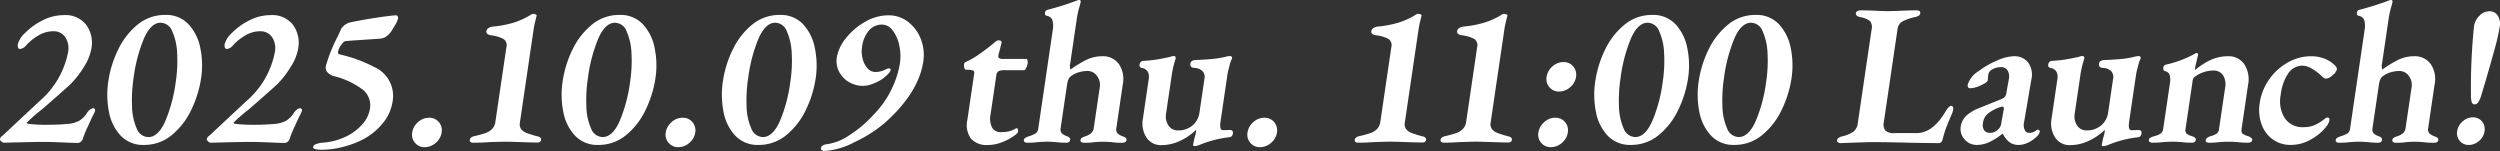
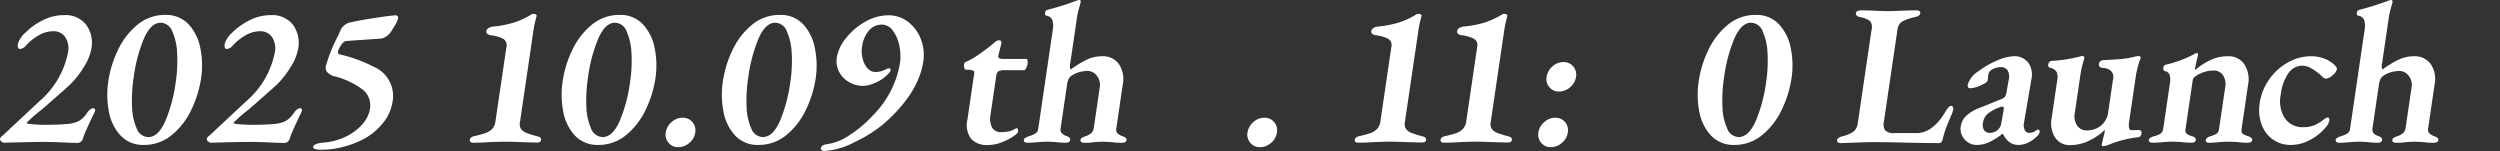
<svg xmlns="http://www.w3.org/2000/svg" width="305.071" height="18.423" viewBox="0 0 305.071 18.423">
  <rect x="0" y="0" width="305.071" height="18.423" fill="#333333" stroke="none" />
  <g id="h2__sub__episode__01" transform="translate(-61.034 -509.673)">
    <path id="パス_14016" data-name="パス 14016" d="M8.428,16.825q-2-.1-3.381-.1-.565,0-3.677.074l-.938.025a.579.579,0,0,1-.261-.149c-.125-.1-.181-.188-.171-.269a.52.52,0,0,1,.187-.346c.1-.081.163-.131.181-.147l4.393-4.108a10.511,10.511,0,0,0,3.54-6,2.5,2.5,0,0,0-.34-1.871A1.721,1.721,0,0,0,6.47,3.222a3.494,3.494,0,0,0-1.735.492,6.184,6.184,0,0,0-1.545,1.23,1.112,1.112,0,0,1-.754.442.241.241,0,0,1-.224-.159.829.829,0,0,1-.029-.455A2.98,2.98,0,0,1,3.1,3.393a7.889,7.889,0,0,1,2.1-1.5,5.668,5.668,0,0,1,2.59-.64,3.207,3.207,0,0,1,2.718,1.17,3.727,3.727,0,0,1,.639,2.939,6.052,6.052,0,0,1-.9,2.2A11.177,11.177,0,0,1,8.591,9.69q-.514.495-3.478,3.076A18.575,18.575,0,0,0,3.25,14.389c-.009.066.107.115.349.147a18.108,18.108,0,0,0,2.174.1q1.378,0,2.4-.1a3.656,3.656,0,0,0,1.456-.368,3,3,0,0,0,1.011-1.01,1.6,1.6,0,0,1,.337-.368.643.643,0,0,1,.406-.172.205.205,0,0,1,.2.122.359.359,0,0,1-.019.3,5.875,5.875,0,0,1-.319.664q-.141.3-.558,1.205a12.261,12.261,0,0,0-.559,1.378.7.7,0,0,1-.271.418.632.632,0,0,1-.33.147Z" transform="translate(61.034 510.264)" fill="#fff" />
    <path id="パス_14017" data-name="パス 14017" d="M10.519,15.959A5.788,5.788,0,0,1,9.093,13.03a10.769,10.769,0,0,1-.071-3.7,13.075,13.075,0,0,1,1.2-3.862A8.83,8.83,0,0,1,12.583,2.43a5.21,5.21,0,0,1,3.387-1.192A3.723,3.723,0,0,1,18.814,2.38a5.9,5.9,0,0,1,1.438,2.927,10.511,10.511,0,0,1,.091,3.653,13.337,13.337,0,0,1-1.2,3.862A8.846,8.846,0,0,1,16.763,15.9a5.23,5.23,0,0,1-3.4,1.2,3.723,3.723,0,0,1-2.844-1.144m5.444-1.735A18.4,18.4,0,0,0,17.251,9.4a17,17,0,0,0,.168-3.482,7.257,7.257,0,0,0-.6-2.692,1.552,1.552,0,0,0-1.411-1.035q-1.179,0-2.025,1.894a18.716,18.716,0,0,0-1.275,4.823,18.285,18.285,0,0,0-.194,3.493A7.029,7.029,0,0,0,12.49,15.1,1.547,1.547,0,0,0,13.9,16.145c.8,0,1.489-.64,2.065-1.921" transform="translate(65.231 510.257)" fill="#fff" />
    <path id="パス_14018" data-name="パス 14018" d="M25.574,16.825q-2-.1-3.381-.1-.565,0-3.677.074l-.938.025a.579.579,0,0,1-.261-.149c-.125-.1-.181-.188-.171-.269a.52.52,0,0,1,.187-.346c.1-.081.163-.131.181-.147l4.393-4.108a10.511,10.511,0,0,0,3.54-6,2.5,2.5,0,0,0-.34-1.871,1.721,1.721,0,0,0-1.492-.711,3.494,3.494,0,0,0-1.735.492,6.184,6.184,0,0,0-1.545,1.23,1.112,1.112,0,0,1-.754.442.241.241,0,0,1-.224-.159.829.829,0,0,1-.029-.455,2.98,2.98,0,0,1,.915-1.379,7.889,7.889,0,0,1,2.1-1.5,5.668,5.668,0,0,1,2.59-.64,3.207,3.207,0,0,1,2.718,1.17,3.727,3.727,0,0,1,.639,2.939,6.052,6.052,0,0,1-.9,2.2A11.177,11.177,0,0,1,25.737,9.69q-.514.495-3.478,3.076A18.575,18.575,0,0,0,20.4,14.389c-.009.066.107.115.349.147a18.108,18.108,0,0,0,2.174.1q1.378,0,2.4-.1a3.656,3.656,0,0,0,1.456-.368,3,3,0,0,0,1.011-1.01,1.6,1.6,0,0,1,.337-.368.643.643,0,0,1,.406-.172.205.205,0,0,1,.2.122.359.359,0,0,1-.019.3,5.875,5.875,0,0,1-.319.664q-.141.3-.558,1.205a12.26,12.26,0,0,0-.559,1.378.7.7,0,0,1-.271.418.632.632,0,0,1-.33.147Z" transform="translate(69.124 510.264)" fill="#fff" />
    <path id="パス_14019" data-name="パス 14019" d="M25.963,17.334c.022-.149.137-.262.344-.344a2.892,2.892,0,0,1,.717-.172,7.688,7.688,0,0,0,2.886-.726,6.251,6.251,0,0,0,2.069-1.538,3.739,3.739,0,0,0,.915-1.868,2.46,2.46,0,0,0-.83-2.312,9.633,9.633,0,0,0-3.647-1.7,1.809,1.809,0,0,1-.773-.515.957.957,0,0,1-.128-.715,19.11,19.11,0,0,1,1.47-3.64l.256-.567a1.724,1.724,0,0,1,1.269-1.105q1.093-.245,2.905-.53c1.21-.188,2.086-.3,2.633-.333a.255.255,0,0,1,.246.16.377.377,0,0,1,0,.333,3.305,3.305,0,0,1-.368.761q-.276.446-.343.567a2.427,2.427,0,0,1-.646.726,1.553,1.553,0,0,1-.858.308l-2.211.149q-1.565.1-1.941.147c-.166.015-.356.188-.568.517a2.16,2.16,0,0,0-.355.737c-.034.228.038.353.218.368A17.713,17.713,0,0,1,33.4,7.568a3.854,3.854,0,0,1,2.243,4.305,5.36,5.36,0,0,1-1.205,2.595,7.686,7.686,0,0,1-2.5,2,11.543,11.543,0,0,1-2.3.849,10.25,10.25,0,0,1-2.624.355c-.737,0-1.089-.113-1.055-.343" transform="translate(73.283 510.272)" fill="#fff" />
-     <path id="パス_14020" data-name="パス 14020" d="M34.526,12.824a1.5,1.5,0,0,1-.346-1.244,2.069,2.069,0,0,1,.72-1.291,1.967,1.967,0,0,1,1.32-.528,1.515,1.515,0,0,1,1.214.528,1.551,1.551,0,0,1,.337,1.291,2.011,2.011,0,0,1-.711,1.244,2.038,2.038,0,0,1-1.369.527,1.469,1.469,0,0,1-1.166-.527" transform="translate(77.152 514.279)" fill="#fff" />
    <path id="パス_14021" data-name="パス 14021" d="M39.038,16.773a.258.258,0,0,1-.088-.246q.046-.32.484-.443a13.692,13.692,0,0,0,1.447-.392,2.072,2.072,0,0,0,.8-.506,1.6,1.6,0,0,0,.4-.9L43.42,5.212a.9.9,0,0,0-.39-1.02,4.46,4.46,0,0,0-1.488-.431.923.923,0,0,1-.421-.147.352.352,0,0,1-.143-.368.529.529,0,0,1,.265-.369,1.142,1.142,0,0,1,.528-.174,13.351,13.351,0,0,0,2.518-.48,9.332,9.332,0,0,0,2.2-1.02.365.365,0,0,1,.23-.049.571.571,0,0,1,.3.072c.081.052.11.107.084.174q-.057.221-.181.724t-.2,1.046L45.071,14.387a1.077,1.077,0,0,0,.138.812,1.505,1.505,0,0,0,.667.48,12.161,12.161,0,0,0,1.4.43q.424.121.38.418a.342.342,0,0,1-.131.233.457.457,0,0,1-.284.088q-.64,0-2.059-.05-1.371-.051-1.887-.05-.543,0-1.975.05c-.7.05-1.363.074-2,.074a.392.392,0,0,1-.278-.1" transform="translate(79.41 510.217)" fill="#fff" />
    <path id="パス_14022" data-name="パス 14022" d="M48.187,15.959a5.788,5.788,0,0,1-1.426-2.929,10.769,10.769,0,0,1-.071-3.7,13.075,13.075,0,0,1,1.2-3.862A8.83,8.83,0,0,1,50.251,2.43a5.21,5.21,0,0,1,3.387-1.192A3.723,3.723,0,0,1,56.482,2.38,5.9,5.9,0,0,1,57.92,5.308a10.511,10.511,0,0,1,.091,3.653,13.337,13.337,0,0,1-1.2,3.862A8.846,8.846,0,0,1,54.431,15.9a5.23,5.23,0,0,1-3.4,1.2,3.723,3.723,0,0,1-2.844-1.144m5.444-1.735A18.4,18.4,0,0,0,54.919,9.4a17,17,0,0,0,.168-3.482,7.257,7.257,0,0,0-.6-2.692,1.552,1.552,0,0,0-1.411-1.035q-1.179,0-2.025,1.894a18.715,18.715,0,0,0-1.275,4.823,18.285,18.285,0,0,0-.194,3.493,7.028,7.028,0,0,0,.575,2.693,1.547,1.547,0,0,0,1.409,1.046c.8,0,1.489-.64,2.065-1.921" transform="translate(83.005 510.257)" fill="#fff" />
    <path id="パス_14023" data-name="パス 14023" d="M55.55,12.824A1.5,1.5,0,0,1,55.2,11.58a2.069,2.069,0,0,1,.72-1.291,1.967,1.967,0,0,1,1.32-.528,1.515,1.515,0,0,1,1.214.528A1.551,1.551,0,0,1,58.8,11.58a2.011,2.011,0,0,1-.711,1.244,2.038,2.038,0,0,1-1.369.527,1.469,1.469,0,0,1-1.166-.527" transform="translate(87.072 514.279)" fill="#fff" />
    <path id="パス_14024" data-name="パス 14024" d="M61.473,15.959a5.788,5.788,0,0,1-1.426-2.929,10.769,10.769,0,0,1-.071-3.7,13.118,13.118,0,0,1,1.2-3.862A8.83,8.83,0,0,1,63.537,2.43a5.206,5.206,0,0,1,3.385-1.192A3.726,3.726,0,0,1,69.768,2.38,5.89,5.89,0,0,1,71.2,5.308,10.476,10.476,0,0,1,71.3,8.961a13.292,13.292,0,0,1-1.2,3.862A8.846,8.846,0,0,1,67.717,15.9a5.23,5.23,0,0,1-3.4,1.2,3.723,3.723,0,0,1-2.844-1.144m5.446-1.735A18.458,18.458,0,0,0,68.205,9.4a16.9,16.9,0,0,0,.168-3.482,7.226,7.226,0,0,0-.6-2.692,1.548,1.548,0,0,0-1.41-1.035q-1.179,0-2.025,1.894a18.66,18.66,0,0,0-1.273,4.823,18.172,18.172,0,0,0-.2,3.493,7.056,7.056,0,0,0,.575,2.693,1.547,1.547,0,0,0,1.409,1.046q1.205,0,2.066-1.921" transform="translate(89.273 510.257)" fill="#fff" />
    <path id="パス_14025" data-name="パス 14025" d="M68.16,17.727a.234.234,0,0,1-.1-.221.474.474,0,0,1,.222-.346.964.964,0,0,1,.415-.147,6.44,6.44,0,0,0,2.847-1.119,14.24,14.24,0,0,0,2.9-2.448A11.8,11.8,0,0,0,77.7,7.174a6.112,6.112,0,0,0-.077-2.237,4.453,4.453,0,0,0-.8-1.822,1.621,1.621,0,0,0-1.3-.712,2.04,2.04,0,0,0-1.623.751,3.835,3.835,0,0,0-.82,1.978,3.578,3.578,0,0,0,.081,1.453,2.661,2.661,0,0,0,.6,1.157,1.254,1.254,0,0,0,.932.442,2.378,2.378,0,0,0,.651-.074,3.756,3.756,0,0,0,.48-.172,2.359,2.359,0,0,0,.3-.149l.228-.047c.165,0,.234.074.213.219a.711.711,0,0,1-.2.346,2.445,2.445,0,0,1-.39.393c-.159.132-.265.222-.321.271a5.248,5.248,0,0,1-1.123.6,3.46,3.46,0,0,1-1.323.309,3.379,3.379,0,0,1-1.706-.456,3.08,3.08,0,0,1-1.216-1.266,2.851,2.851,0,0,1-.278-1.772,5,5,0,0,1,1.1-2.312,7.931,7.931,0,0,1,2.339-2.006,5.716,5.716,0,0,1,2.87-.8,3.846,3.846,0,0,1,2.381.8,4.776,4.776,0,0,1,1.559,2.1,5.305,5.305,0,0,1,.3,2.732q-.563,3.813-4.7,7.5a16.49,16.49,0,0,1-3.7,2.349,8.987,8.987,0,0,1-3.613,1.069.634.634,0,0,1-.393-.1" transform="translate(93.145 510.272)" fill="#fff" />
    <path id="パス_14026" data-name="パス 14026" d="M80.764,15.323a2.846,2.846,0,0,1-.424-2.289l.835-5.683a.262.262,0,0,0-.127-.306,1.556,1.556,0,0,0-.6-.112H80.18c-.1,0-.171-.074-.213-.222a1.053,1.053,0,0,1-.029-.467A.3.3,0,0,1,80.121,6a10.28,10.28,0,0,0,1.763-1.033q.974-.689,1.7-1.3c.037-.032.112-.093.224-.185a.574.574,0,0,1,.364-.135q.419,0,.308.419l-.346,1.353-.015.1a.283.283,0,0,0,.1.308.866.866,0,0,0,.453.085h2.877c.05,0,.093.059.124.174a.827.827,0,0,1,.024.344,1.981,1.981,0,0,1-.185.589c-.094.181-.172.271-.237.271H84.944a1.789,1.789,0,0,0-.805.124.669.669,0,0,0-.272.517l-.695,4.725a2.47,2.47,0,0,0,.178,1.635,1.183,1.183,0,0,0,1.1.552,3.934,3.934,0,0,0,1-.1,3.467,3.467,0,0,0,.759-.318.227.227,0,0,1,.156-.052c.065,0,.11.047.138.137a.755.755,0,0,1,.013.331c-.015.1-.213.278-.6.542a6.784,6.784,0,0,1-1.4.712,4.473,4.473,0,0,1-1.634.321,2.6,2.6,0,0,1-2.124-.786" transform="translate(98.744 511.249)" fill="#fff" />
    <path id="パス_14027" data-name="パス 14027" d="M84.989,17.328a.222.222,0,0,1-.1-.233.372.372,0,0,1,.175-.271,2.02,2.02,0,0,1,.459-.2,3.889,3.889,0,0,0,.814-.356.815.815,0,0,0,.311-.6L88.411,3.688a2.78,2.78,0,0,0-.029-1.2.873.873,0,0,0-.72-.567c-.157-.032-.222-.156-.19-.369a.39.39,0,0,1,.271-.344A36.314,36.314,0,0,0,91.353.072.661.661,0,0,1,91.611,0c.163,0,.234.081.212.246a7,7,0,0,1-.19.7,11.034,11.034,0,0,0-.313,1.538l-.771,5.238a1.233,1.233,0,0,0,.035.764,13.768,13.768,0,0,1,1.906-1.17,4.4,4.4,0,0,1,1.974-.453,2.369,2.369,0,0,1,2.013.946,3.244,3.244,0,0,1,.48,2.5l-.777,5.288a.76.76,0,0,0,.124.664,1.814,1.814,0,0,0,.633.369,1.232,1.232,0,0,1,.39.2.285.285,0,0,1,.082.271c-.031.212-.219.321-.561.321a8.65,8.65,0,0,1-1.245-.075c-.39-.034-.74-.049-1.051-.049-.344,0-.7.015-1.066.049a7.553,7.553,0,0,1-1.189.075c-.362,0-.527-.116-.492-.346a.353.353,0,0,1,.16-.259,2.268,2.268,0,0,1,.419-.184,2.172,2.172,0,0,0,.708-.369,1.052,1.052,0,0,0,.333-.687l.723-4.9A1.786,1.786,0,0,0,93.8,9.249a1.419,1.419,0,0,0-1.155-.592,3.825,3.825,0,0,0-.954.135,3.049,3.049,0,0,0-.92.406,1.15,1.15,0,0,0-.419.431,2.512,2.512,0,0,0-.2.749l-.776,5.263a.778.778,0,0,0,.14.628,1.651,1.651,0,0,0,.581.333c.325.115.475.269.446.467-.034.23-.2.346-.493.346a9.348,9.348,0,0,1-1.244-.075c-.455-.034-.812-.049-1.076-.049s-.651.015-1.114.049a9.693,9.693,0,0,1-1.289.075.588.588,0,0,1-.344-.088" transform="translate(101.086 509.673)" fill="#fff" />
-     <path id="パス_14028" data-name="パス 14028" d="M101.021,15.419l.162-.762a5.012,5.012,0,0,0,.19-.787l.009-.221a7.015,7.015,0,0,1-2,1.366,5.311,5.311,0,0,1-2.214.5,2.1,2.1,0,0,1-1.844-.921,3.212,3.212,0,0,1-.425-2.374L95.595,7.5a1.463,1.463,0,0,0-.1-.924,1.1,1.1,0,0,0-.7-.478.321.321,0,0,1-.308-.418.468.468,0,0,1,.433-.442c.6-.032,1.129-.088,1.6-.16s1.036-.184,1.7-.333a1.268,1.268,0,0,1,.409-.1c.213,0,.293.113.243.343a13.154,13.154,0,0,0-.452,1.894l-.7,4.748a2.015,2.015,0,0,0,.275,1.476,1.347,1.347,0,0,0,1.114.615,2.7,2.7,0,0,0,1.753-.543,2.354,2.354,0,0,0,.558-.612,2.425,2.425,0,0,0,.371-1.011l.608-4.133a1.025,1.025,0,0,0-.275-.971,1.488,1.488,0,0,0-.955-.356q-.561-.049-.49-.517a.447.447,0,0,1,.208-.333.775.775,0,0,1,.422-.109q1.585-.075,2.336-.162a10.145,10.145,0,0,0,1.494-.281l.3-.049c.247,0,.355.088.33.269a2.406,2.406,0,0,1-.149.344q-.091.272-.234.836a8.246,8.246,0,0,0-.188.862l-.84,5.706c-.1.689,0,1.032.291,1.032l.839-.025c.294,0,.422.14.381.419a.614.614,0,0,1-.135.333.51.51,0,0,1-.327.135,13.376,13.376,0,0,0-3.606.935,2.117,2.117,0,0,1-.612.147c-.131,0-.187-.074-.165-.222" transform="translate(105.612 511.866)" fill="#fff" />
    <path id="パス_14029" data-name="パス 14029" d="M103.781,12.824a1.5,1.5,0,0,1-.346-1.244,2.069,2.069,0,0,1,.72-1.291,1.967,1.967,0,0,1,1.32-.528,1.515,1.515,0,0,1,1.214.528,1.556,1.556,0,0,1,.337,1.291,2.011,2.011,0,0,1-.711,1.244,2.038,2.038,0,0,1-1.369.527,1.469,1.469,0,0,1-1.166-.527" transform="translate(109.828 514.279)" fill="#fff" />
    <path id="パス_14030" data-name="パス 14030" d="M111.051,16.773a.252.252,0,0,1-.088-.246c.029-.213.191-.361.483-.443a13.491,13.491,0,0,0,1.447-.392,2.051,2.051,0,0,0,.8-.506,1.6,1.6,0,0,0,.4-.9l1.335-9.078a.9.9,0,0,0-.39-1.02,4.438,4.438,0,0,0-1.488-.431.923.923,0,0,1-.419-.147.35.35,0,0,1-.143-.368.525.525,0,0,1,.265-.369,1.131,1.131,0,0,1,.528-.174,13.4,13.4,0,0,0,2.518-.48,9.331,9.331,0,0,0,2.2-1.02.362.362,0,0,1,.23-.049.574.574,0,0,1,.3.072c.079.052.11.107.084.174q-.057.221-.181.724a10.449,10.449,0,0,0-.2,1.046l-1.653,11.217a1.084,1.084,0,0,0,.14.812,1.505,1.505,0,0,0,.667.48,12.024,12.024,0,0,0,1.4.43c.284.081.409.221.381.418a.338.338,0,0,1-.132.233.451.451,0,0,1-.284.088c-.427,0-1.111-.018-2.058-.05q-1.371-.051-1.888-.05c-.361,0-1.02.016-1.974.05-.7.05-1.363.074-2,.074a.392.392,0,0,1-.278-.1" transform="translate(115.388 510.217)" fill="#fff" />
    <path id="パス_14232" data-name="パス 14232" d="M111.051,16.773a.252.252,0,0,1-.088-.246c.029-.213.191-.361.483-.443a13.491,13.491,0,0,0,1.447-.392,2.051,2.051,0,0,0,.8-.506,1.6,1.6,0,0,0,.4-.9l1.335-9.078a.9.9,0,0,0-.39-1.02,4.438,4.438,0,0,0-1.488-.431.923.923,0,0,1-.419-.147.35.35,0,0,1-.143-.368.525.525,0,0,1,.265-.369,1.131,1.131,0,0,1,.528-.174,13.4,13.4,0,0,0,2.518-.48,9.331,9.331,0,0,0,2.2-1.02.362.362,0,0,1,.23-.049.574.574,0,0,1,.3.072c.079.052.11.107.084.174q-.057.221-.181.724a10.449,10.449,0,0,0-.2,1.046l-1.653,11.217a1.084,1.084,0,0,0,.14.812,1.505,1.505,0,0,0,.667.48,12.024,12.024,0,0,0,1.4.43c.284.081.409.221.381.418a.338.338,0,0,1-.132.233.451.451,0,0,1-.284.088c-.427,0-1.111-.018-2.058-.05q-1.371-.051-1.888-.05c-.361,0-1.02.016-1.974.05-.7.05-1.363.074-2,.074a.392.392,0,0,1-.278-.1" transform="translate(125.861 510.217)" fill="#fff" />
    <path id="パス_14032" data-name="パス 14032" d="M127.9,15a1.494,1.494,0,0,1-.346-1.242,2.062,2.062,0,0,1,.72-1.291,1.959,1.959,0,0,1,1.32-.53,1.508,1.508,0,0,1,1.213.53,1.548,1.548,0,0,1,.337,1.291A2,2,0,0,1,130.429,15a2.03,2.03,0,0,1-1.369.528A1.461,1.461,0,0,1,127.9,15m1-6.791a1.49,1.49,0,0,1-.344-1.241,2.078,2.078,0,0,1,.718-1.294,1.974,1.974,0,0,1,1.319-.527,1.52,1.52,0,0,1,1.214.527,1.554,1.554,0,0,1,.339,1.294,2,2,0,0,1-.712,1.241,2.027,2.027,0,0,1-1.369.53,1.458,1.458,0,0,1-1.164-.53" transform="translate(121.206 512.102)" fill="#fff" />
-     <path id="パス_14033" data-name="パス 14033" d="M133.8,15.959a5.8,5.8,0,0,1-1.426-2.929,10.769,10.769,0,0,1-.071-3.7,13.162,13.162,0,0,1,1.2-3.862,8.83,8.83,0,0,1,2.365-3.038,5.206,5.206,0,0,1,3.385-1.192A3.726,3.726,0,0,1,142.1,2.38a5.89,5.89,0,0,1,1.436,2.927,10.475,10.475,0,0,1,.093,3.653,13.292,13.292,0,0,1-1.2,3.862,8.846,8.846,0,0,1-2.383,3.076,5.23,5.23,0,0,1-3.4,1.2,3.723,3.723,0,0,1-2.844-1.144m5.446-1.735a18.458,18.458,0,0,0,1.286-4.82,16.894,16.894,0,0,0,.168-3.482,7.226,7.226,0,0,0-.6-2.692,1.548,1.548,0,0,0-1.41-1.035q-1.179,0-2.025,1.894a18.66,18.66,0,0,0-1.273,4.823,18.171,18.171,0,0,0-.2,3.493,7.056,7.056,0,0,0,.575,2.693,1.547,1.547,0,0,0,1.409,1.046q1.205,0,2.066-1.921" transform="translate(123.4 510.257)" fill="#fff" />
    <path id="パス_14034" data-name="パス 14034" d="M142.377,15.959a5.788,5.788,0,0,1-1.426-2.929,10.769,10.769,0,0,1-.071-3.7,13.075,13.075,0,0,1,1.2-3.862,8.83,8.83,0,0,1,2.365-3.038,5.21,5.21,0,0,1,3.387-1.192,3.723,3.723,0,0,1,2.845,1.142,5.9,5.9,0,0,1,1.438,2.927,10.511,10.511,0,0,1,.091,3.653,13.336,13.336,0,0,1-1.2,3.862,8.846,8.846,0,0,1-2.383,3.076,5.23,5.23,0,0,1-3.4,1.2,3.723,3.723,0,0,1-2.844-1.144m5.444-1.735a18.4,18.4,0,0,0,1.288-4.82,17,17,0,0,0,.168-3.482,7.257,7.257,0,0,0-.6-2.692,1.552,1.552,0,0,0-1.411-1.035q-1.179,0-2.025,1.894a18.717,18.717,0,0,0-1.275,4.823,18.285,18.285,0,0,0-.194,3.493,7.028,7.028,0,0,0,.576,2.693,1.547,1.547,0,0,0,1.409,1.046c.8,0,1.489-.64,2.065-1.921" transform="translate(127.445 510.257)" fill="#fff" />
    <path id="パス_14035" data-name="パス 14035" d="M152.427,16.964a.24.24,0,0,1-.124-.246.431.431,0,0,1,.2-.294,1.118,1.118,0,0,1,.38-.172,4.138,4.138,0,0,0,1.414-.578,1.537,1.537,0,0,0,.55-1.07l1.666-11.315a1.338,1.338,0,0,0-.146-1.094,2.559,2.559,0,0,0-1.192-.5c-.415-.084-.6-.256-.564-.517a.319.319,0,0,1,.208-.235.96.96,0,0,1,.4-.084c.461,0,1.048.015,1.766.047q1.024.051,1.492.05.517,0,1.7-.05t1.8-.047a.734.734,0,0,1,.383.084.242.242,0,0,1,.107.259.438.438,0,0,1-.191.308,1.51,1.51,0,0,1-.5.185,5.716,5.716,0,0,0-1.545.552,1.308,1.308,0,0,0-.548.971l-1.656,11.243a1.333,1.333,0,0,0,.165,1.058,1.53,1.53,0,0,0,1.158.319h2.68a2.775,2.775,0,0,0,1.039-.2,3.282,3.282,0,0,0,.86-.492,5.578,5.578,0,0,0,.832-.8,9.029,9.029,0,0,0,.746-1.07q.455-.764.729-.764a.219.219,0,0,1,.21.147.589.589,0,0,1,.04.321l-.1.368c-.349.805-.6,1.42-.764,1.846a12.164,12.164,0,0,0-.431,1.428c-.077.294-.23.44-.459.44q-.81,0-3.559-.047-2.448-.075-4.91-.075-.049,0-2.274.075l-1.186.047a.679.679,0,0,1-.391-.1" transform="translate(132.894 510.076)" fill="#fff" />
    <path id="パス_14036" data-name="パス 14036" d="M163.042,14.8a1.837,1.837,0,0,1-.474-1.526,2.278,2.278,0,0,1,.664-1.339,5.082,5.082,0,0,1,1.643-.971l2.433-.985a1.74,1.74,0,0,0,.656-.358,1.393,1.393,0,0,0,.206-.651l.263-1.453A1.536,1.536,0,0,0,168.3,6.41a.921.921,0,0,0-.851-.418,2.169,2.169,0,0,0-.681.122,1.687,1.687,0,0,0-.587.319.845.845,0,0,0-.256.565l-.065.617c-.025.162-.306.364-.84.6a3.374,3.374,0,0,1-1.294.356.276.276,0,0,1-.253-.122.423.423,0,0,1-.054-.294,2.958,2.958,0,0,1,1.329-1.672,10.34,10.34,0,0,1,2.243-1.291,5.468,5.468,0,0,1,2.036-.53,2.113,2.113,0,0,1,1.779.776,2.526,2.526,0,0,1,.39,2.028l-.9,5.265a1.424,1.424,0,0,0,.077.91.559.559,0,0,0,.521.369,1.307,1.307,0,0,0,.882-.294.314.314,0,0,1,.184-.1.249.249,0,0,1,.253.294,1.3,1.3,0,0,1-.492.665,3.608,3.608,0,0,1-1.033.677,2.708,2.708,0,0,1-1.044.234,1.86,1.86,0,0,1-1.12-.333,2.729,2.729,0,0,1-.8-1.02h-.074a8.225,8.225,0,0,1-1.64,1.032,3.665,3.665,0,0,1-1.488.321,1.9,1.9,0,0,1-1.487-.689m4.13-1.23a1.176,1.176,0,0,0,.358-.762l.283-1.573.016-.1c.031-.212-.029-.319-.175-.319a1.055,1.055,0,0,0-.384.1,4.753,4.753,0,0,0-1.434.8,1.752,1.752,0,0,0-.539,1.07,1.164,1.164,0,0,0,.156.936.847.847,0,0,0,.671.294,1.416,1.416,0,0,0,1.048-.443" transform="translate(137.728 511.873)" fill="#fff" />
    <path id="パス_14037" data-name="パス 14037" d="M176.359,15.419l.162-.762a5.011,5.011,0,0,0,.19-.787l.009-.221a7.015,7.015,0,0,1-2,1.366,5.311,5.311,0,0,1-2.214.5,2.1,2.1,0,0,1-1.844-.921,3.212,3.212,0,0,1-.425-2.374l.693-4.722a1.463,1.463,0,0,0-.1-.924,1.1,1.1,0,0,0-.7-.478.321.321,0,0,1-.308-.418.468.468,0,0,1,.433-.442c.6-.032,1.129-.088,1.6-.16s1.036-.184,1.7-.333a1.268,1.268,0,0,1,.409-.1c.213,0,.293.113.243.343a13.152,13.152,0,0,0-.452,1.894l-.7,4.748a2.015,2.015,0,0,0,.275,1.476,1.347,1.347,0,0,0,1.114.615,2.7,2.7,0,0,0,1.753-.543,2.353,2.353,0,0,0,.558-.612,2.426,2.426,0,0,0,.371-1.011l.608-4.133a1.025,1.025,0,0,0-.275-.971A1.488,1.488,0,0,0,176.5,6.1q-.561-.049-.49-.517a.447.447,0,0,1,.208-.333.775.775,0,0,1,.422-.109q1.585-.075,2.336-.162a10.144,10.144,0,0,0,1.494-.281l.3-.049c.247,0,.355.088.33.269a2.4,2.4,0,0,1-.149.344q-.091.272-.234.836a8.238,8.238,0,0,0-.188.862l-.84,5.706c-.1.689,0,1.032.291,1.032l.839-.025c.294,0,.422.14.381.419a.614.614,0,0,1-.135.333.51.51,0,0,1-.327.135,13.375,13.375,0,0,0-3.606.935,2.117,2.117,0,0,1-.612.147c-.131,0-.187-.074-.165-.222" transform="translate(141.158 511.866)" fill="#fff" />
    <path id="パス_14038" data-name="パス 14038" d="M178.272,15.254a.219.219,0,0,1-.112-.233.377.377,0,0,1,.177-.284,2.528,2.528,0,0,1,.456-.184,2.847,2.847,0,0,0,.8-.319.834.834,0,0,0,.325-.614l.811-5.511a2.414,2.414,0,0,0-.022-1.021.706.706,0,0,0-.593-.48c-.155-.065-.215-.2-.184-.418a.407.407,0,0,1,.275-.369,13.422,13.422,0,0,0,3.378-1.23,1.658,1.658,0,0,0,.187-.109A.475.475,0,0,1,184,4.395c.131,0,.184.091.158.271l-.125.517q-.205.885-.212.935c-.028.2-.029.311,0,.343a8.473,8.473,0,0,1,1.956-1.253,5.012,5.012,0,0,1,2.053-.418,2.282,2.282,0,0,1,1.974.97,3.372,3.372,0,0,1,.465,2.523l-.79,5.36c-.043.3,0,.5.134.6a2.114,2.114,0,0,0,.693.308,1.527,1.527,0,0,1,.362.209.3.3,0,0,1,.106.283.287.287,0,0,1-.181.222.751.751,0,0,1-.33.075A9.539,9.539,0,0,1,189,15.267c-.455-.034-.82-.049-1.1-.049-.263,0-.642.015-1.138.049a9.733,9.733,0,0,1-1.291.075.516.516,0,0,1-.272-.075.2.2,0,0,1-.1-.222q.044-.318.564-.492a2.9,2.9,0,0,0,.758-.308.81.81,0,0,0,.309-.6l.736-4.991a2.1,2.1,0,0,0-.252-1.551A1.375,1.375,0,0,0,186,6.535a3.8,3.8,0,0,0-2.228.762.631.631,0,0,0-.268.492l-.862,5.853a.623.623,0,0,0,.134.6,2.081,2.081,0,0,0,.668.308c.328.1.478.255.446.468a.322.322,0,0,1-.156.233.6.6,0,0,1-.334.088,9.325,9.325,0,0,1-1.242-.075c-.455-.034-.812-.049-1.076-.049-.246,0-.633.015-1.163.049a10.636,10.636,0,0,1-1.313.075.6.6,0,0,1-.334-.088" transform="translate(145.093 511.747)" fill="#fff" />
    <path id="パス_14039" data-name="パス 14039" d="M188.959,14.81a3.875,3.875,0,0,1-1.364-1.844,5.22,5.22,0,0,1-.219-2.6A6.625,6.625,0,0,1,188.522,7.5,6.857,6.857,0,0,1,190.8,5.425a5.7,5.7,0,0,1,2.83-.762,4.507,4.507,0,0,1,1.678.306,3.605,3.605,0,0,1,1.3.874.527.527,0,0,1,.181.444,1.377,1.377,0,0,1-.52.687,1.362,1.362,0,0,1-.774.418.55.55,0,0,1-.316-.1,2.071,2.071,0,0,1-.34-.3,6.136,6.136,0,0,0-1.166-.848,2.285,2.285,0,0,0-1.07-.331,2.084,2.084,0,0,0-1.719.9,5.723,5.723,0,0,0-.943,2.646,3.87,3.87,0,0,0,.5,2.877,2.615,2.615,0,0,0,2.289,1.082A3.49,3.49,0,0,0,194,13.1a5.256,5.256,0,0,0,1.255-.764l.153-.11a.416.416,0,0,1,.246-.084c.18,0,.253.122.216.368a1.729,1.729,0,0,1-.35.714,6.122,6.122,0,0,1-1.841,1.56,4.879,4.879,0,0,1-2.5.7,3.672,3.672,0,0,1-2.214-.677" transform="translate(149.41 511.873)" fill="#fff" />
    <path id="パス_14040" data-name="パス 14040" d="M193.753,17.328a.222.222,0,0,1-.1-.233.372.372,0,0,1,.175-.271,2.021,2.021,0,0,1,.459-.2,3.889,3.889,0,0,0,.814-.356.815.815,0,0,0,.311-.6l1.763-11.981a2.78,2.78,0,0,0-.029-1.2.873.873,0,0,0-.72-.567c-.157-.032-.222-.156-.19-.369a.39.39,0,0,1,.271-.344,36.312,36.312,0,0,0,3.61-1.132A.661.661,0,0,1,200.375,0c.163,0,.234.081.212.246a7,7,0,0,1-.19.7,11.045,11.045,0,0,0-.314,1.538l-.771,5.238a1.233,1.233,0,0,0,.035.764,13.768,13.768,0,0,1,1.906-1.17,4.4,4.4,0,0,1,1.974-.453,2.369,2.369,0,0,1,2.013.946,3.244,3.244,0,0,1,.48,2.5l-.777,5.288a.76.76,0,0,0,.124.664,1.814,1.814,0,0,0,.633.369,1.232,1.232,0,0,1,.39.2.285.285,0,0,1,.082.271c-.031.212-.219.321-.561.321a8.65,8.65,0,0,1-1.245-.075c-.39-.034-.74-.049-1.051-.049-.344,0-.7.015-1.066.049a7.553,7.553,0,0,1-1.189.075c-.362,0-.527-.116-.492-.346a.353.353,0,0,1,.16-.259,2.268,2.268,0,0,1,.419-.184,2.172,2.172,0,0,0,.708-.369,1.052,1.052,0,0,0,.333-.687l.723-4.9a1.786,1.786,0,0,0-.344-1.425,1.419,1.419,0,0,0-1.155-.592,3.825,3.825,0,0,0-.954.135,3.049,3.049,0,0,0-.92.406,1.15,1.15,0,0,0-.419.431,2.512,2.512,0,0,0-.2.749l-.776,5.263a.778.778,0,0,0,.14.628,1.651,1.651,0,0,0,.581.333c.325.115.475.269.446.467-.034.23-.2.346-.493.346a9.348,9.348,0,0,1-1.244-.075c-.455-.034-.812-.049-1.076-.049s-.651.015-1.114.049a9.694,9.694,0,0,1-1.289.075.587.587,0,0,1-.344-.088" transform="translate(152.403 509.673)" fill="#fff" />
-     <path id="パス_14041" data-name="パス 14041" d="M204.045,16.751a1.418,1.418,0,0,1-.318-1.18,1.949,1.949,0,0,1,.667-1.192,1.851,1.851,0,0,1,1.257-.5,1.367,1.367,0,0,1,1.105.5,1.46,1.46,0,0,1,.316,1.192,1.887,1.887,0,0,1-.667,1.18,1.848,1.848,0,0,1-1.251.493,1.379,1.379,0,0,1-1.11-.493m1.469-4.708a2.852,2.852,0,0,1-.1-.9,73.331,73.331,0,0,1,.374-8.389,2.205,2.205,0,0,1,.652-1.264,1.675,1.675,0,0,1,1.213-.555,1.159,1.159,0,0,1,1.039.542,1.836,1.836,0,0,1,.238,1.3,21.568,21.568,0,0,1-.527,2.411q-.382,1.426-1.127,3.984l-.586,1.968c-.227.771-.5,1.157-.808,1.157a.364.364,0,0,1-.368-.258" transform="translate(157.148 510.114)" fill="#fff" />
  </g>
</svg>